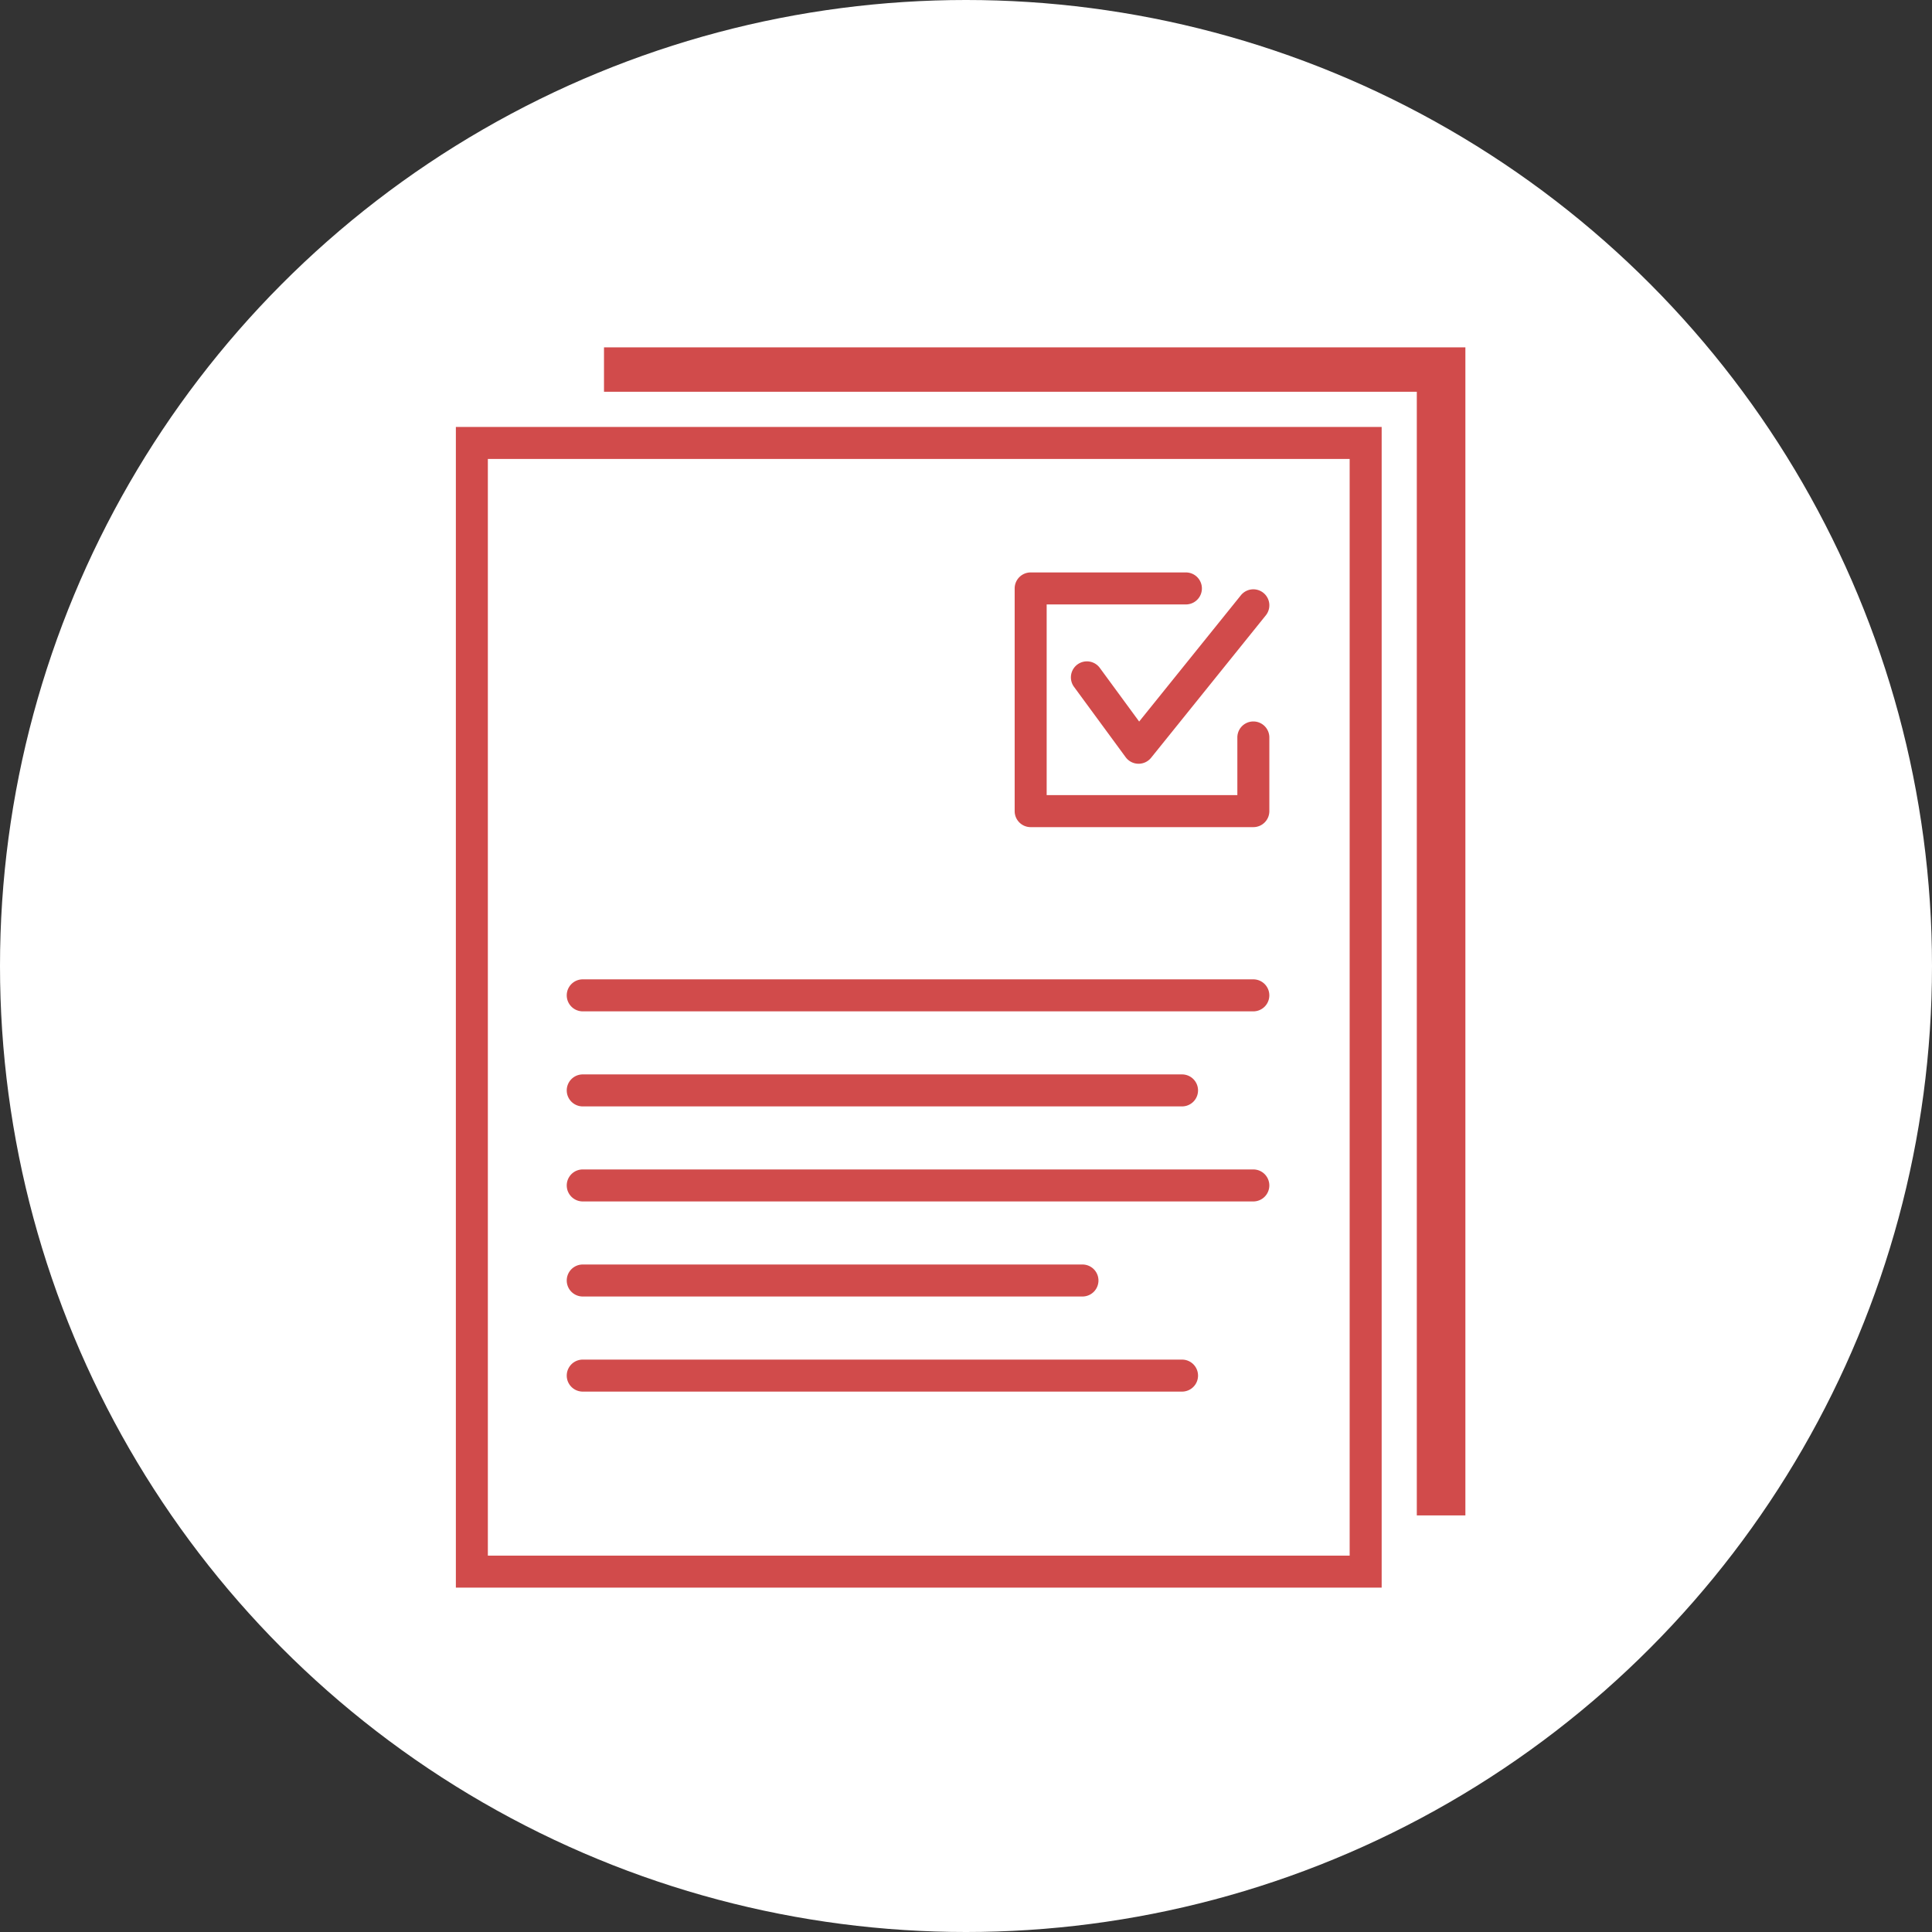
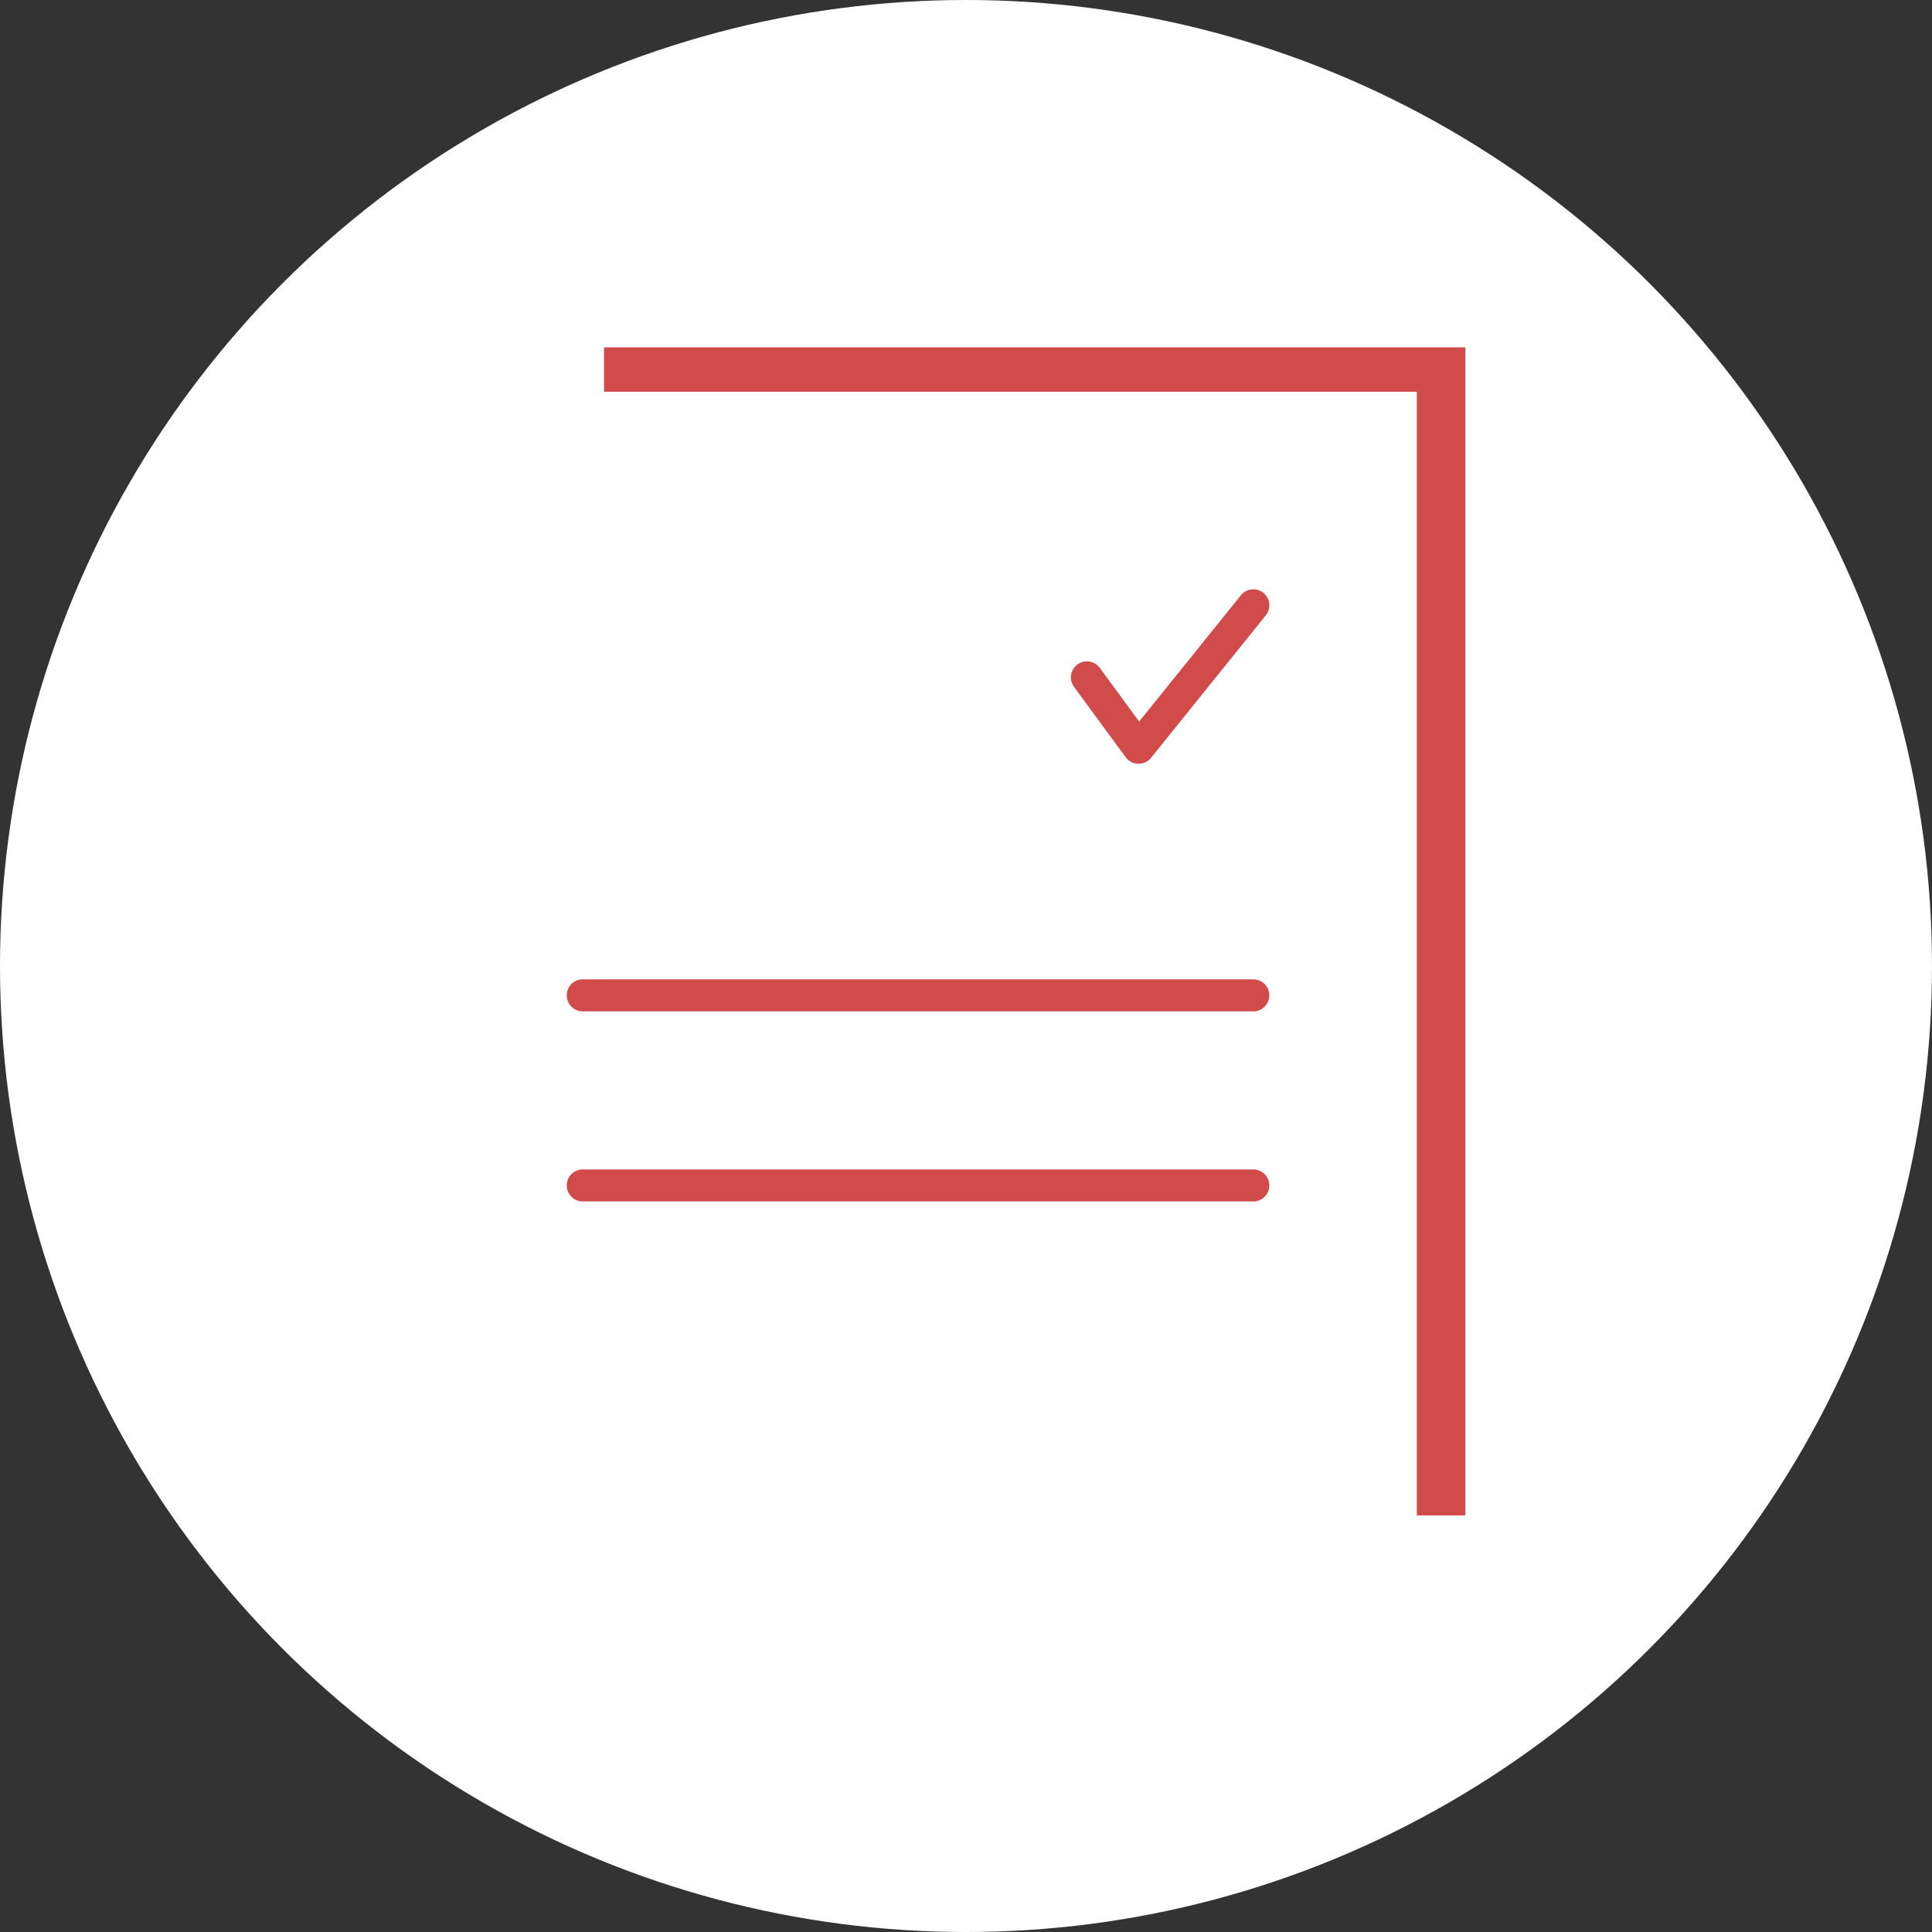
<svg xmlns="http://www.w3.org/2000/svg" width="89" height="89" viewBox="0 0 89 89">
  <rect x="0" y="0" width="89" height="89" fill="#333333" stroke="none" />
  <g id="Group_44461" data-name="Group 44461" transform="translate(-270 -1759)">
    <circle id="Ellipse_195" data-name="Ellipse 195" cx="44.5" cy="44.5" r="44.5" transform="translate(270 1759)" fill="#fff" />
    <g id="Group_44459" data-name="Group 44459" transform="translate(-2645.213 149.022)">
      <g id="Group_44458" data-name="Group 44458" transform="translate(2961.954 1636.348)">
        <path id="Path_103439" data-name="Path 103439" d="M2968.158,1645.356h-.016a.739.739,0,0,1-.578-.3l-2.38-3.242a.737.737,0,1,1,1.188-.874l1.813,2.472,4.686-5.817a.737.737,0,1,1,1.148.925l-5.286,6.563A.739.739,0,0,1,2968.158,1645.356Z" transform="translate(-2962.449 -1636.543)" fill="#d14b4b" />
-         <path id="Path_103440" data-name="Path 103440" d="M2973.4,1648.262h-10.258a.737.737,0,0,1-.737-.737v-10.259a.737.737,0,0,1,.737-.737h7.151a.737.737,0,0,1,0,1.474h-6.414v8.784h8.784v-2.656a.737.737,0,0,1,1.474,0v3.393A.737.737,0,0,1,2973.4,1648.262Z" transform="translate(-2962.404 -1636.529)" fill="#d14b4b" />
      </g>
-       <path id="Path_103441" data-name="Path 103441" d="M2978.861,1683.178h-42.648V1629.71h42.648Zm-41.174-1.474h39.7v-50.52h-39.7Z" transform="translate(0 -0.064)" fill="#d14b4b" />
      <path id="Path_103442" data-name="Path 103442" d="M2980.6,1625.978h-37.443v2.047H2980.6v51.762h2.238v-53.808Z" transform="translate(-0.12)" fill="#d14b4b" />
      <path id="Path_103443" data-name="Path 103443" d="M2973.038,1657.077h-30.891a.737.737,0,0,1,0-1.474h30.891a.737.737,0,0,1,0,1.474Z" transform="translate(-0.089 -0.51)" fill="#d14b4b" />
-       <path id="Path_103444" data-name="Path 103444" d="M2969.754,1661.532h-27.607a.737.737,0,0,1,0-1.474h27.607a.737.737,0,0,1,0,1.474Z" transform="translate(-0.089 -0.586)" fill="#d14b4b" />
      <path id="Path_103445" data-name="Path 103445" d="M2973.038,1665.987h-30.891a.737.737,0,0,1,0-1.474h30.891a.737.737,0,0,1,0,1.474Z" transform="translate(-0.089 -0.663)" fill="#d14b4b" />
-       <path id="Path_103446" data-name="Path 103446" d="M2965.167,1670.442h-23.02a.737.737,0,0,1,0-1.474h23.02a.737.737,0,0,1,0,1.474Z" transform="translate(-0.089 -0.739)" fill="#d14b4b" />
-       <path id="Path_103447" data-name="Path 103447" d="M2969.754,1674.9h-27.607a.737.737,0,0,1,0-1.474h27.607a.737.737,0,0,1,0,1.474Z" transform="translate(-0.089 -0.816)" fill="#d14b4b" />
    </g>
  </g>
</svg>